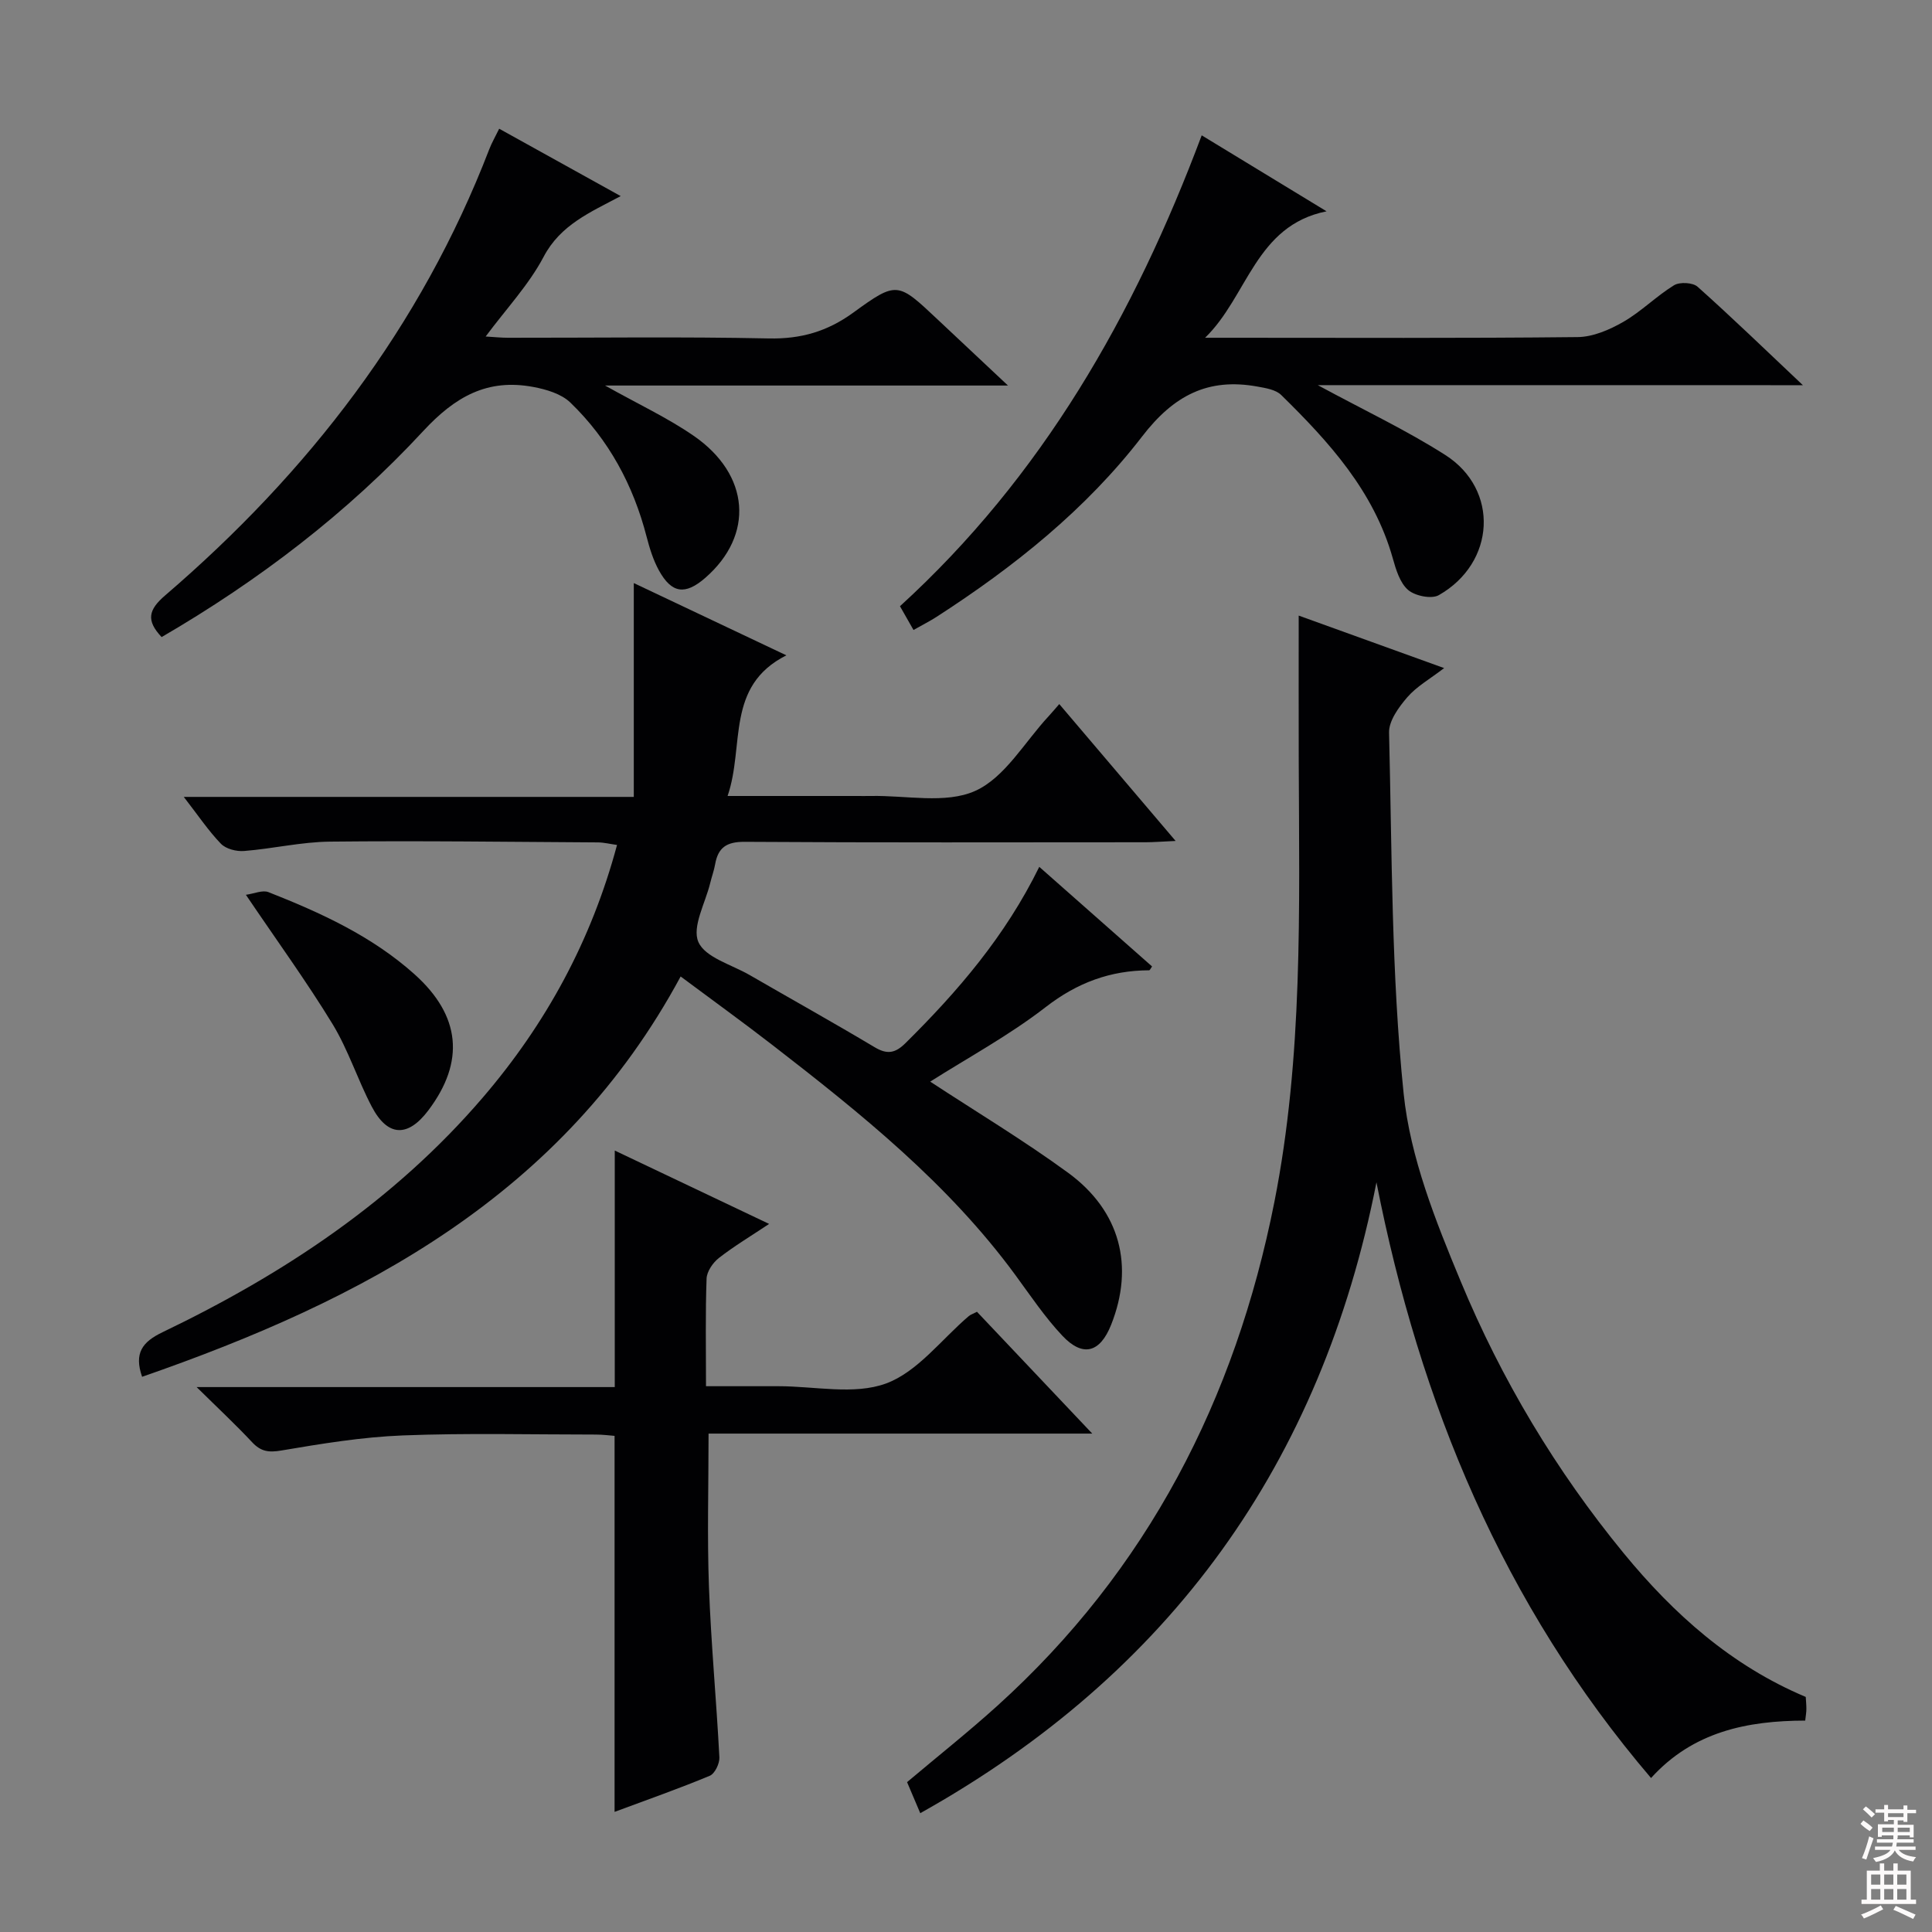
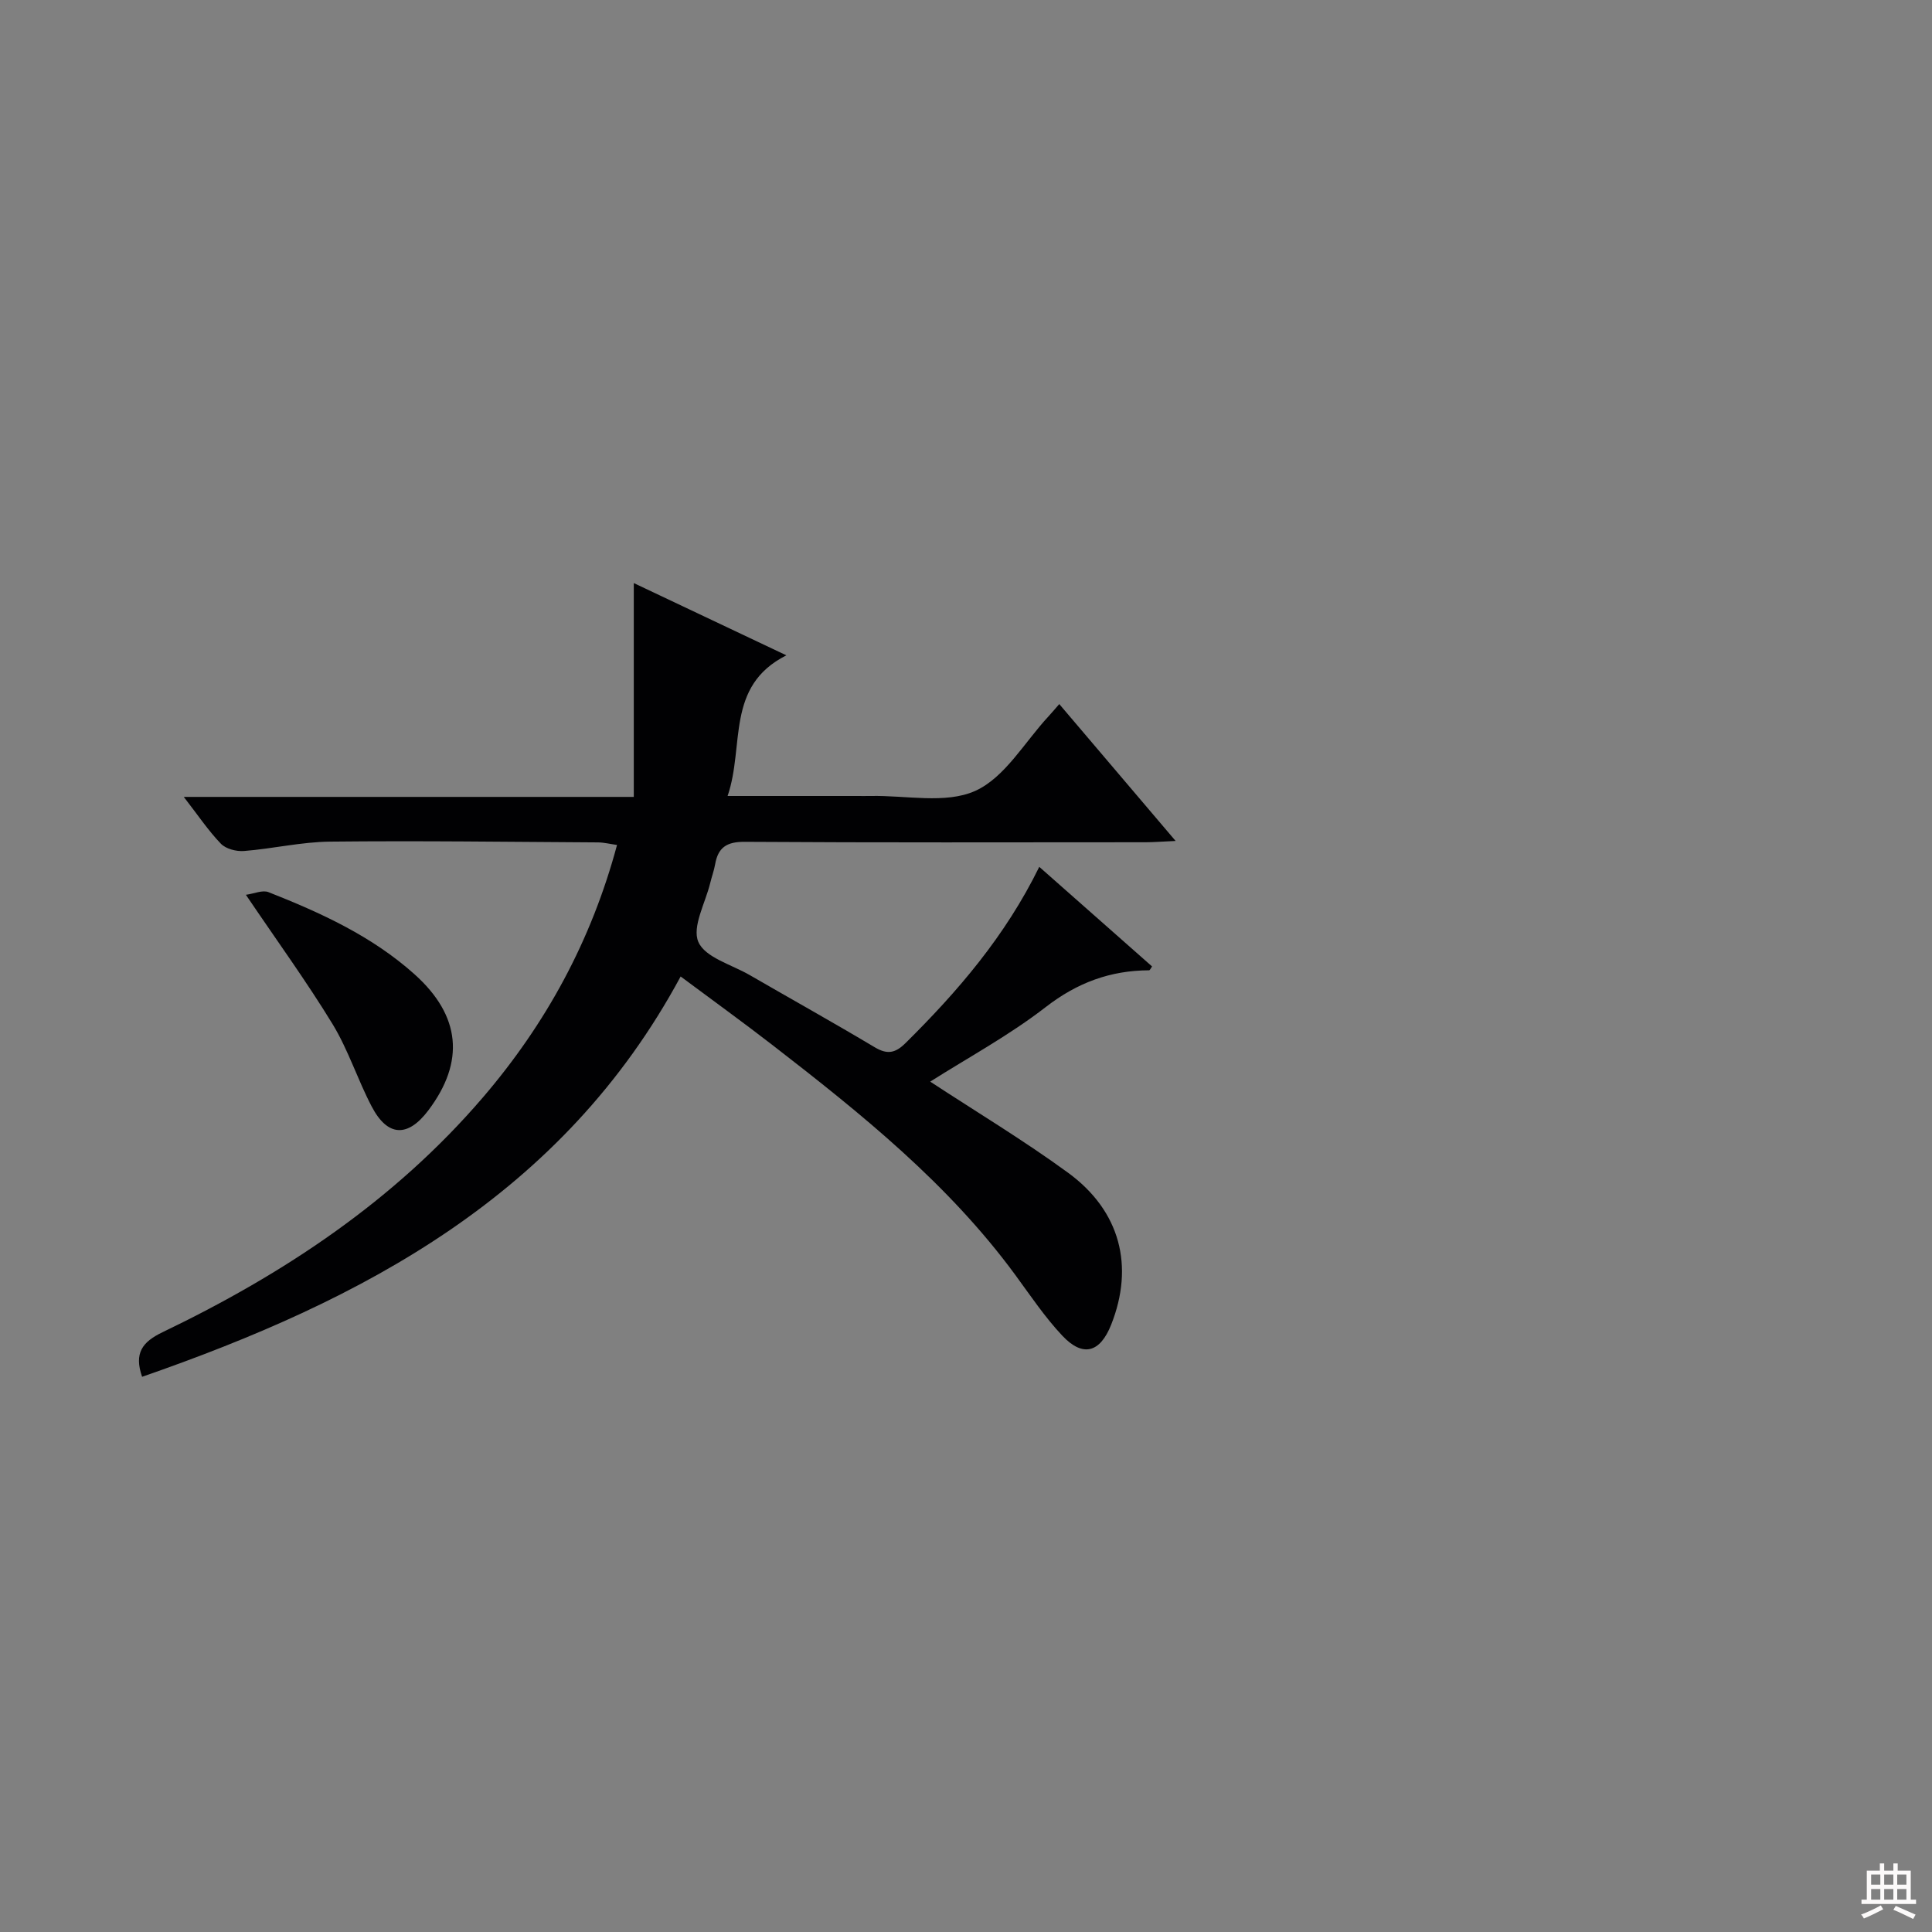
<svg xmlns="http://www.w3.org/2000/svg" enable-background="new 0 0 400 400" viewBox="0 0 400 400">
  <rect x="0" y="0" width="400" height="400" fill="#808080" stroke="none" />
  <g fill="#010103">
    <path d="m215.17 179.47c8.17 7.22 15.77 13.92 23.35 20.62-.26.36-.44.8-.61.8-8.03.03-14.88 2.56-21.4 7.61-7.56 5.86-16.09 10.47-23.92 15.44 9.58 6.28 19.38 12.17 28.58 18.89 10.8 7.91 13.68 19.34 8.89 31.42-2.3 5.81-5.85 6.82-10.11 2.3-3.63-3.85-6.61-8.32-9.76-12.61-13.87-18.9-31.92-33.38-50.24-47.56-6.15-4.76-12.47-9.32-19.03-14.21-24.44 45.36-65.77 67-111.5 82.88-1.7-4.9.04-7.21 4.21-9.22 25.12-12.06 48.02-27.24 66.34-48.61 13.05-15.23 22.44-32.4 27.78-52.28-1.46-.2-2.7-.52-3.94-.53-18.49-.11-36.99-.36-55.48-.16-5.94.06-11.85 1.47-17.8 1.94-1.59.13-3.76-.43-4.8-1.51-2.61-2.71-4.73-5.89-7.68-9.69h93.17c0-14.73 0-28.91 0-44.27 11.1 5.26 20.81 9.86 31.59 14.96-12.68 6.39-8.6 18.72-12.17 29.12h26.62c1 0 2 .02 3 0 7.3-.16 15.51 1.7 21.64-1.05 6.15-2.76 10.24-10.13 15.23-15.49.68-.73 1.31-1.5 2.18-2.49 7.94 9.34 15.63 18.38 24.09 28.34-2.82.12-4.53.27-6.25.27-27.66.01-55.33.09-82.99-.09-3.71-.02-5.49 1.17-6.1 4.65-.23 1.3-.7 2.56-1.01 3.85-1 4.15-3.82 9.09-2.46 12.23 1.39 3.21 6.85 4.68 10.58 6.83 8.63 4.99 17.35 9.85 25.91 14.96 2.61 1.56 4.27 1.26 6.4-.85 10.8-10.69 20.64-22.11 27.69-36.49z" />
-     <path d="m284.98 244.79c-11.42 58.15-42.65 101.63-94.45 130.61-.99-2.34-1.83-4.31-2.73-6.43 6.27-5.29 12.63-10.33 18.64-15.76 31.15-28.14 49.32-63.53 57.4-104.32 5.95-30.07 5.16-60.6 5.05-91.05-.03-9.96-.01-19.92-.01-30.39 9.47 3.42 19.37 6.99 30.11 10.87-2.91 2.24-5.67 3.78-7.61 6.02-1.78 2.06-3.85 4.9-3.79 7.35.61 24.93.47 49.97 3.02 74.72 1.36 13.24 6.61 26.37 11.8 38.85 8.44 20.34 19.73 39.22 33.77 56.33 10.37 12.63 22.33 23.29 37.68 29.74.05.89.14 1.72.13 2.54 0 .64-.12 1.28-.24 2.36-11.99.03-23.21 2.27-31.92 11.89-30.68-35.96-47.87-77.6-56.85-123.33z" />
-     <path d="m127.28 287.18c0-16.74 0-32.5 0-48.97 10.48 4.98 20.89 9.93 31.96 15.19-3.77 2.51-7.24 4.59-10.4 7.05-1.24.97-2.5 2.8-2.55 4.28-.26 7.14-.12 14.29-.12 22.27h7.47 7.5c7.5-.01 15.68 1.86 22.29-.56 6.54-2.4 11.49-9.14 17.15-13.96.36-.3.85-.45 1.69-.89 7.68 8.11 15.38 16.26 23.87 25.22-27.16 0-53.19 0-79.44 0 0 10.88-.3 21.3.08 31.69.43 11.79 1.55 23.55 2.16 35.33.07 1.28-.94 3.38-1.98 3.82-6.41 2.67-12.97 4.97-19.72 7.48 0-26.08 0-51.74 0-77.85-1.03-.08-2.46-.27-3.89-.27-13.33 0-26.67-.34-39.97.18-8.41.33-16.8 1.71-25.12 3.12-2.65.45-4.25.22-6.06-1.71-3.39-3.63-7.04-7.03-11.49-11.42z" />
-     <path d="m272.83 79.74c9.56 5.18 18.31 9.3 26.4 14.46 11.22 7.16 10.42 22.33-1.34 29.02-1.51.86-4.93.16-6.36-1.08-1.7-1.47-2.52-4.23-3.18-6.58-3.91-13.87-13.18-24.06-23.09-33.78-1.13-1.11-3.19-1.43-4.89-1.74-10.25-1.87-17.36 1.81-23.91 10.33-11.63 15.11-26.54 27.01-42.58 37.36-1.38.89-2.86 1.63-4.75 2.7-.95-1.66-1.81-3.18-2.8-4.92 29.39-26.81 48.46-60.13 62.47-97.49 8.52 5.18 16.81 10.23 25.85 15.73-14.74 2.95-16.32 17.62-25.15 26.18h5.18c23.98 0 47.97.12 71.95-.14 3.19-.03 6.62-1.52 9.46-3.15 3.72-2.14 6.83-5.33 10.5-7.58 1.17-.72 3.89-.58 4.88.31 7.19 6.42 14.12 13.13 21.8 20.38-33.68-.01-66.64-.01-100.44-.01z" />
-     <path d="m33.46 131.9c-3.24-3.44-2.75-5.65.76-8.65 29.64-25.45 52.92-55.59 67.07-92.33.52-1.36 1.27-2.64 2.06-4.27 8.36 4.64 16.47 9.13 25.16 13.95-6.34 3.37-12.46 5.94-15.95 12.55-3.04 5.78-7.69 10.71-12.01 16.52 1.83.11 3.23.26 4.62.26 18 .02 36-.24 53.99.14 6.66.14 12.13-1.44 17.51-5.35 9.04-6.58 9.22-6.32 17.43 1.4 4.57 4.31 9.16 8.6 14.59 13.7-28.11 0-55.12 0-83.42 0 6.93 3.89 12.94 6.68 18.32 10.39 11.72 8.07 12.59 20.58 2.43 29.43-4.14 3.6-6.95 3.25-9.59-1.53-1.18-2.14-1.93-4.57-2.55-6.96-2.76-10.71-7.85-20.14-15.79-27.8-1.88-1.82-5.01-2.74-7.71-3.24-9.44-1.76-16.11 1.96-22.77 9.15-15.73 16.99-34.12 30.99-54.15 42.64z" />
    <path d="m50.91 185.26c1.68-.23 3.44-1.04 4.68-.55 10.85 4.28 21.43 9.11 30.25 17.02 9.52 8.54 10.47 18.04 2.85 28.15-4.26 5.66-8.45 5.5-11.74-.8-2.92-5.57-4.84-11.71-8.1-17.06-5.34-8.75-11.4-17.09-17.94-26.76z" />
  </g>
-   <path d="m385.2 377.6.6-.7c.6.4 1.3.9 1.9 1.5l-.6.7c-.8-.5-1.4-1-1.9-1.5zm.3 7.1c.6-1.4 1.1-2.9 1.5-4.5.3.1.6.3.9.4-.5 1.4-1 2.9-1.5 4.4zm.2-10.1.6-.6c.7.5 1.3 1.1 1.9 1.6l-.7.7c-.6-.6-1.2-1.2-1.8-1.7zm8.4-.8h.8v.9h1.8v.7h-1.8v1.8h-.8v-.3h-1.2v.9h3.3v2.6h-.8v-.4h-2.5c0 .3 0 .6-.1.8h3.4v.7h-3.5c0 .3-.1.6-.1.8h4v.7h-3.5c.7.9 1.9 1.3 3.6 1.5-.2.2-.4.5-.6.9-1.9-.3-3.2-1.1-3.8-2.3-.5 1.1-1.8 2-3.9 2.4-.2-.3-.4-.5-.6-.8 1.9-.4 3.1-.9 3.6-1.7h-3.2v-.7h3.5c.1-.2.1-.5.2-.8h-3.3v-.7h3.4c0-.2 0-.5 0-.8h-2.4v.3h-.8v-2.6h3.3v-.9h-1.2v.3h-.8v-1.8h-1.8v-.7h1.8v-.9h.8v.9h3.2zm-4.4 5.5h2.4c0-.3 0-.6 0-.9h-2.4zm1.2-3.1h3.2v-.8h-3.2zm4.4 2.2h-2.4v.9h2.5v-.9z" fill="#fcfafa" />
  <path d="m389.2 385.8h.9v1.5h1.9v-1.5h.9v1.5h2.7v6h1.1v.9h-11.3v-.9h1.1v-6h2.7zm.2 8.7.5.8c-1.2.6-2.5 1.3-4 1.9-.2-.3-.3-.6-.6-.8 1.6-.6 3-1.3 4.1-1.9zm-2-4.3h1.9v-2.1h-1.9zm0 3.1h1.9v-2.2h-1.9zm2.7-3.1h1.9v-2.1h-1.9zm0 3.1h1.9v-2.2h-1.9zm2.4 1.3c1.4.6 2.7 1.2 4.1 1.8l-.5.9c-1.5-.7-2.8-1.4-4.1-1.9zm2.2-6.5h-1.9v2.1h1.9zm-1.9 5.2h1.9v-2.2h-1.9z" fill="#fcfafa" />
</svg>